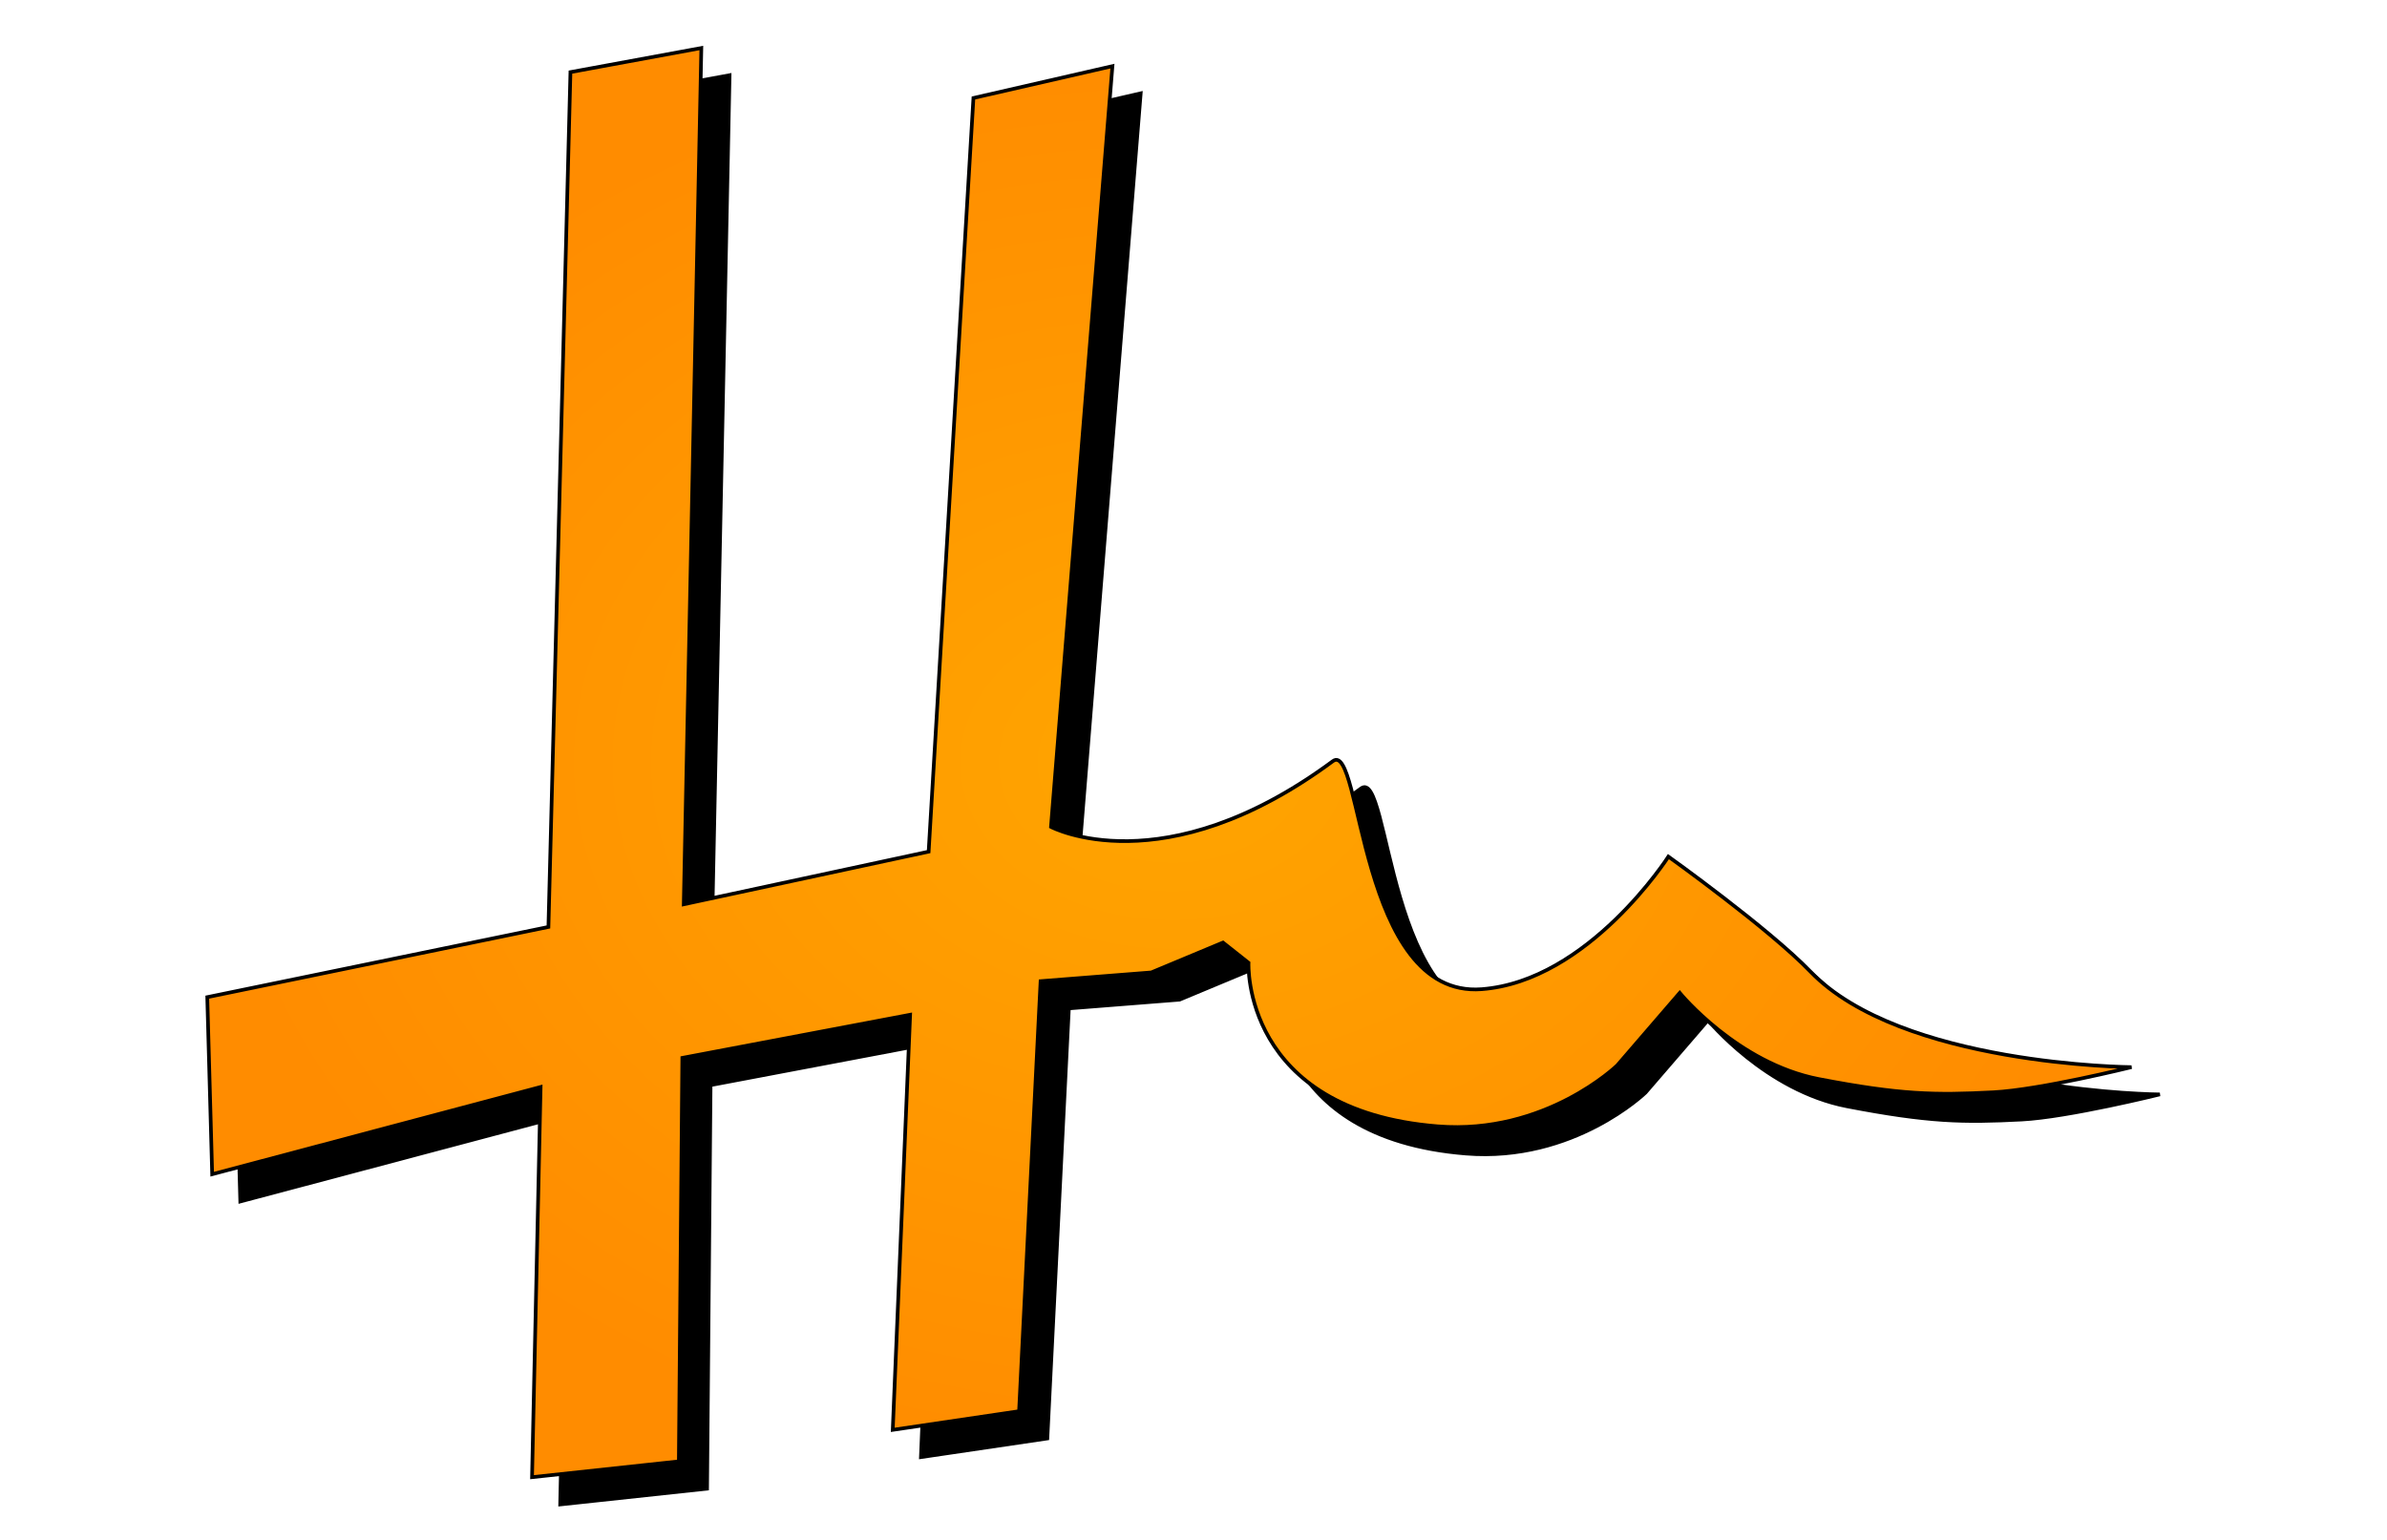
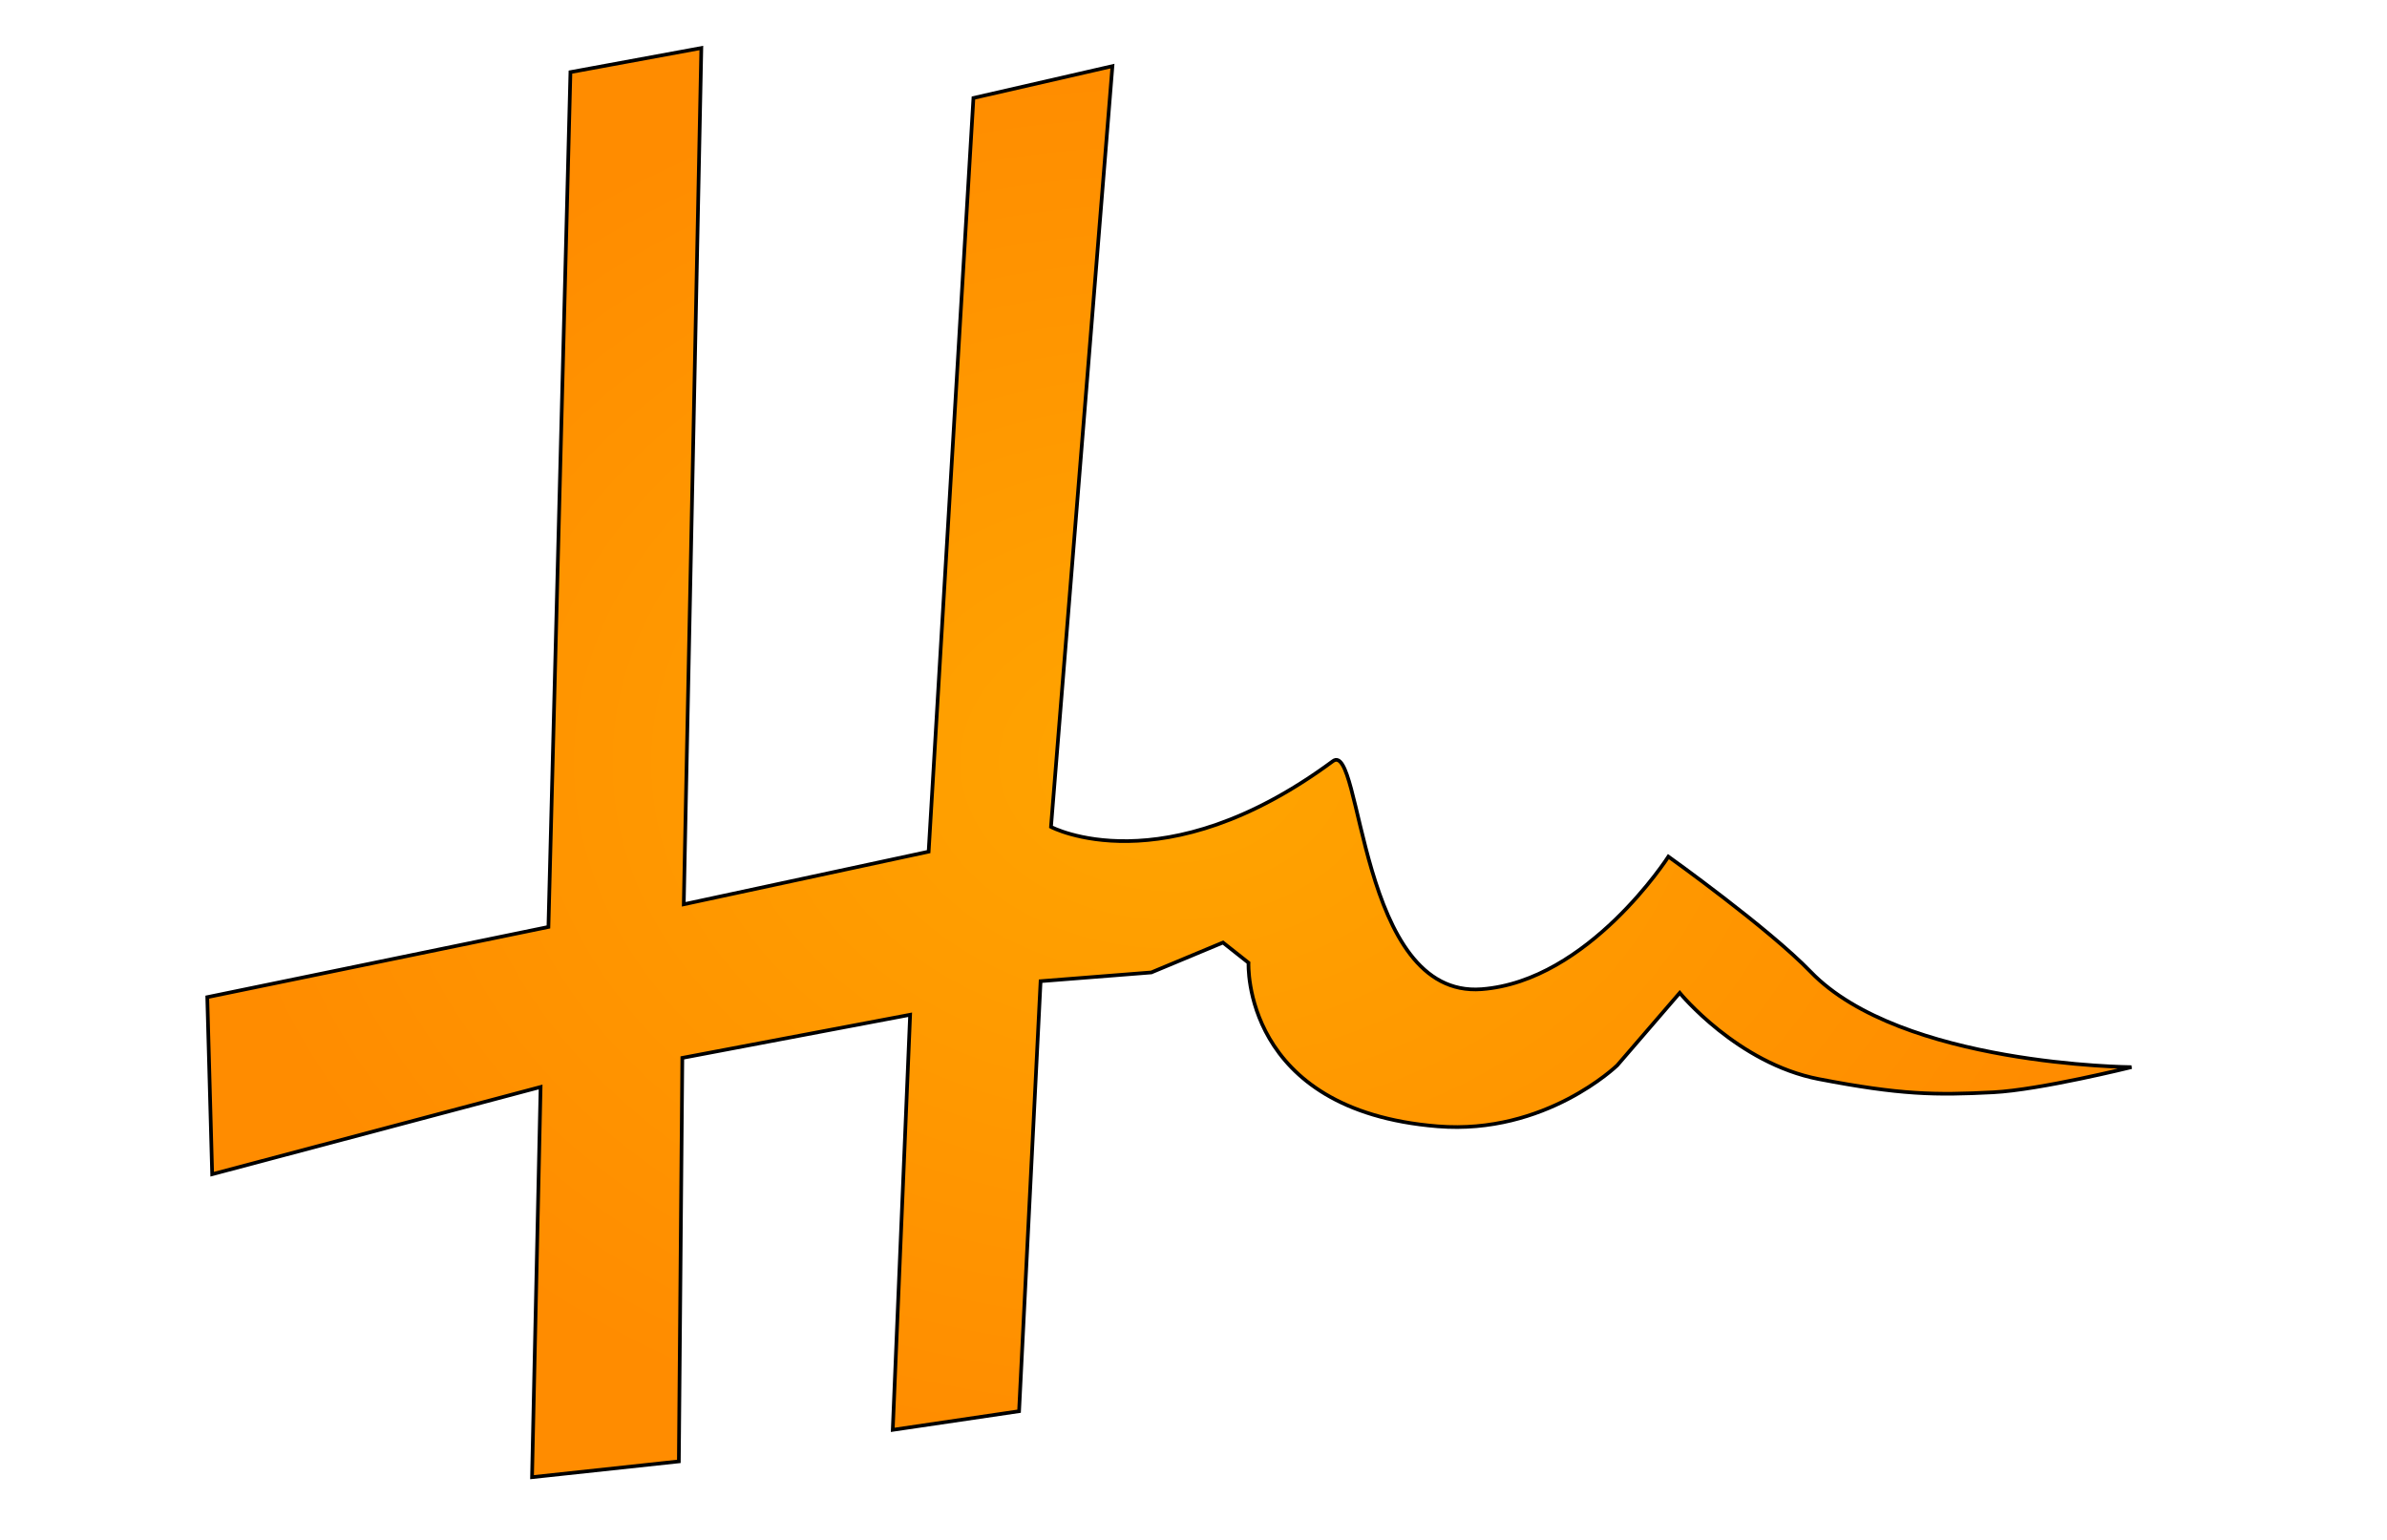
<svg xmlns="http://www.w3.org/2000/svg" xmlns:ns1="http://sodipodi.sourceforge.net/DTD/sodipodi-0.dtd" xmlns:ns2="http://www.inkscape.org/namespaces/inkscape" xmlns:xlink="http://www.w3.org/1999/xlink" ns1:docname="Hu-logo.svg" ns2:version="1.0 (1.0+r73+1)" id="svg8" version="1.1" viewBox="0 0 155 100" height="100mm" width="155mm">
  <defs id="defs2">
    <linearGradient id="linearGradient853" ns2:collect="always">
      <stop id="stop849" offset="0" style="stop-color:#ffa500;stop-opacity:1" />
      <stop id="stop851" offset="1" style="stop-color:#ff8c00;stop-opacity:1" />
    </linearGradient>
    <radialGradient r="68.629" fy="46.95" fx="83.831" cy="46.95" cx="83.831" gradientTransform="matrix(0.914,0,0,0.678,-0.467,17.675)" gradientUnits="userSpaceOnUse" id="radialGradient863" xlink:href="#linearGradient853" ns2:collect="always" />
    <filter height="1.041" y="-0.021" width="1.032" x="-0.016" id="filter865" style="color-interpolation-filters:sRGB" ns2:collect="always">
      <feGaussianBlur id="feGaussianBlur867" stdDeviation="0.907" ns2:collect="always" />
    </filter>
  </defs>
  <ns1:namedview ns2:window-maximized="1" ns2:window-y="0" ns2:window-x="0" ns2:window-height="833" ns2:window-width="1600" showgrid="false" ns2:document-rotation="0" ns2:current-layer="layer1" ns2:document-units="mm" ns2:cy="81.948243" ns2:cx="203.75631" ns2:zoom="1" ns2:pageshadow="2" ns2:pageopacity="0.0" borderopacity="1.0" bordercolor="#666666" pagecolor="#ffffff" id="base" />
  <g id="layer1" ns2:groupmode="layer" ns2:label="Ebene 1">
-     <path transform="matrix(0.914,0,0,0.883,1.36,9.827)" ns1:nodetypes="ccccccccccccccccscczacscsscccccc" id="path847" d="m 50.342,-5.6 -9.3,1.774 -1.565,62.873 -24.24,5.163 0.349,13.023 23.335,-6.416 -0.608,28.698 10.431,-1.161 0.248,-29.677 16.185,-3.173 -1.235,30.53 8.976,-1.371 1.529,-31.629 7.866,-0.642 5.092,-2.198 1.814,1.486 c 0,0 -0.492,10.868 13.443,12.03 7.66,0.639 12.753,-4.482 12.753,-4.482 l 4.443,-5.333 c 0,0 4.1,5.189 9.885,6.341 5.785,1.153 8.256,1.194 12.394,0.971 3.326,-0.18 9.821,-1.85 9.821,-1.85 0,0 -16.365,-0.116 -22.795,-7.011 -3.005,-3.222 -10.109,-8.474 -10.109,-8.474 0,0 -5.676,9.158 -13.272,9.752 -8.782,0.687 -8.474,-18.377 -10.571,-16.773 -12.069,9.236 -20.027,4.835 -20.027,4.835 l 4.367,-55.953 -9.875,2.344 -3.182,55.432 -17.399,3.872 z" style="fill:#000000;fill-opacity:1;stroke:#000000;stroke-width:0.265px;stroke-linecap:butt;stroke-linejoin:miter;stroke-opacity:1;filter:url(#filter865)" />
    <path style="fill:url(#radialGradient863);fill-opacity:1;stroke:#000000;stroke-width:0.238px;stroke-linecap:butt;stroke-linejoin:miter;stroke-opacity:1" d="m 45.541,3.117 -8.499,1.566 -1.43,55.512 -22.153,4.559 0.319,11.498 21.326,-5.664 -0.556,25.338 9.533,-1.025 0.226,-26.203 14.792,-2.801 -1.128,26.956 8.203,-1.211 1.397,-27.926 7.189,-0.567 4.654,-1.941 1.658,1.312 c 0,0 -0.449,9.596 12.286,10.622 7,0.564 11.655,-3.957 11.655,-3.957 l 4.061,-4.709 c 0,0 3.747,4.581 9.034,5.599 5.287,1.018 7.545,1.054 11.327,0.857 3.04,-0.159 8.975,-1.633 8.975,-1.633 0,0 -14.956,-0.102 -20.833,-6.19 -2.746,-2.845 -9.238,-7.482 -9.238,-7.482 0,0 -5.188,8.086 -12.13,8.61 -8.026,0.607 -7.744,-16.226 -9.66,-14.809 -11.03,8.154 -18.303,4.269 -18.303,4.269 L 72.235,4.294 63.21,6.363 60.301,55.305 44.4,58.724 Z" id="path861" ns1:nodetypes="ccccccccccccccccscczacscsscccccc" />
  </g>
</svg>